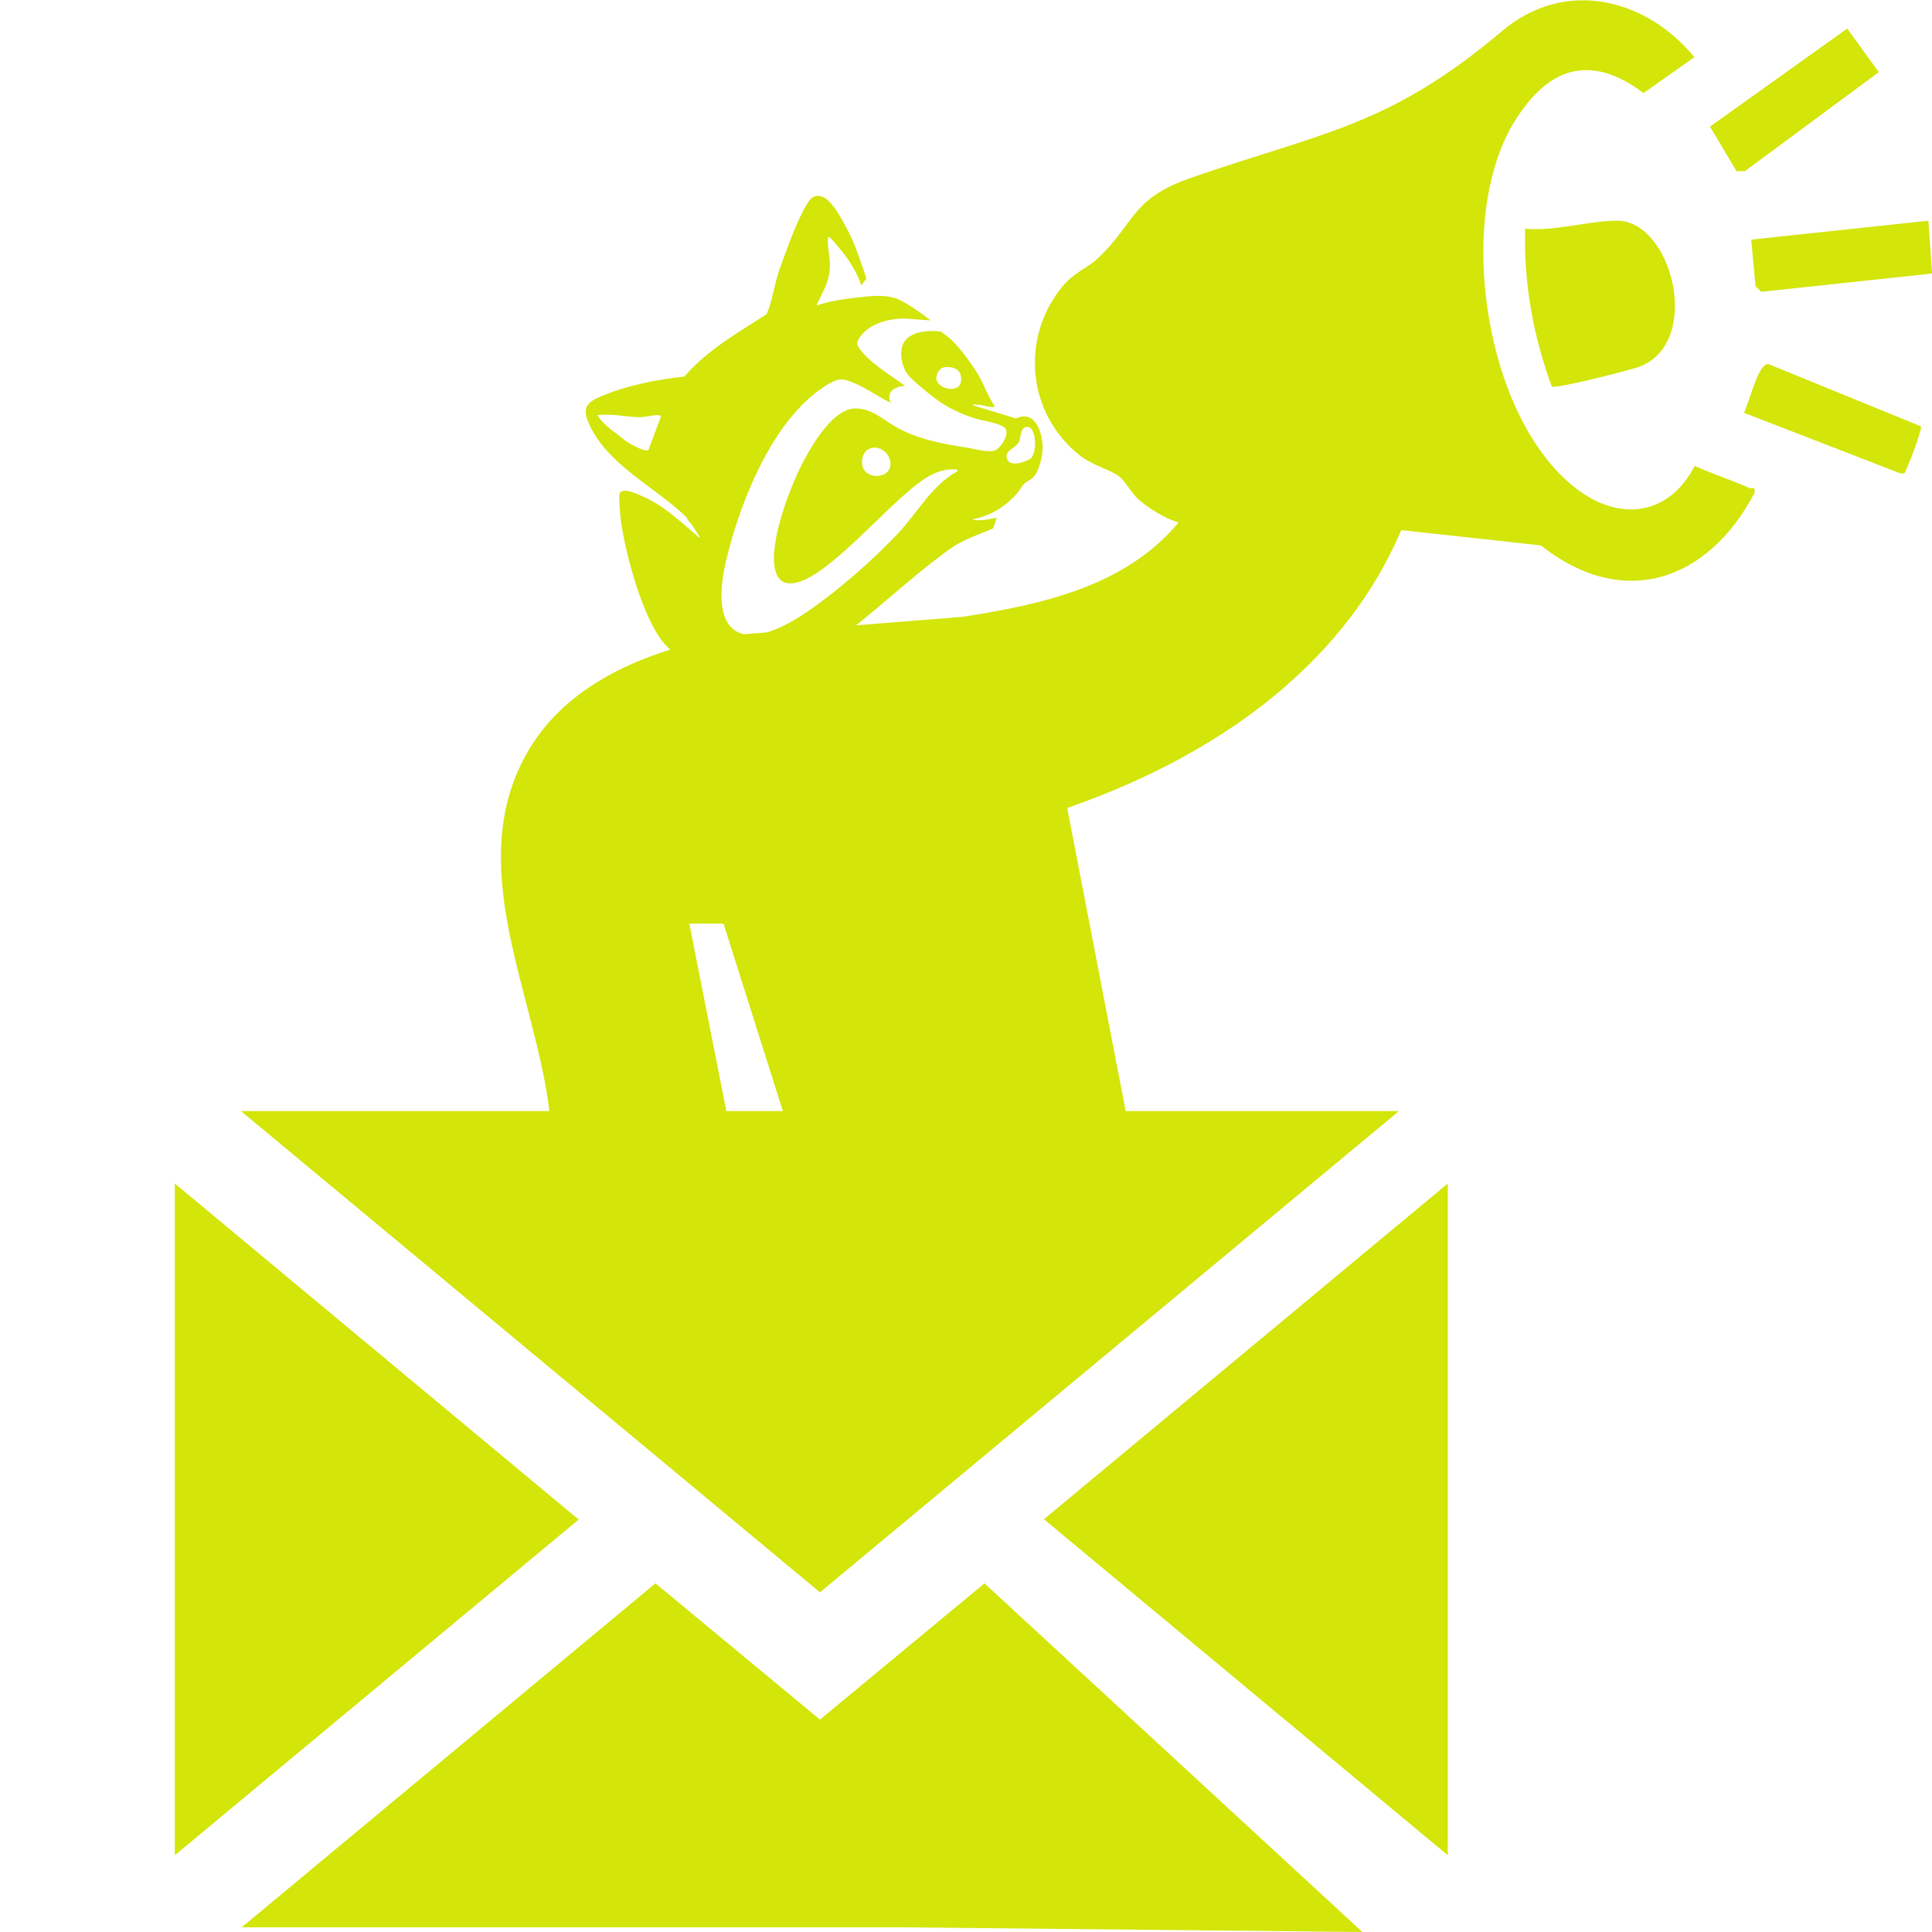
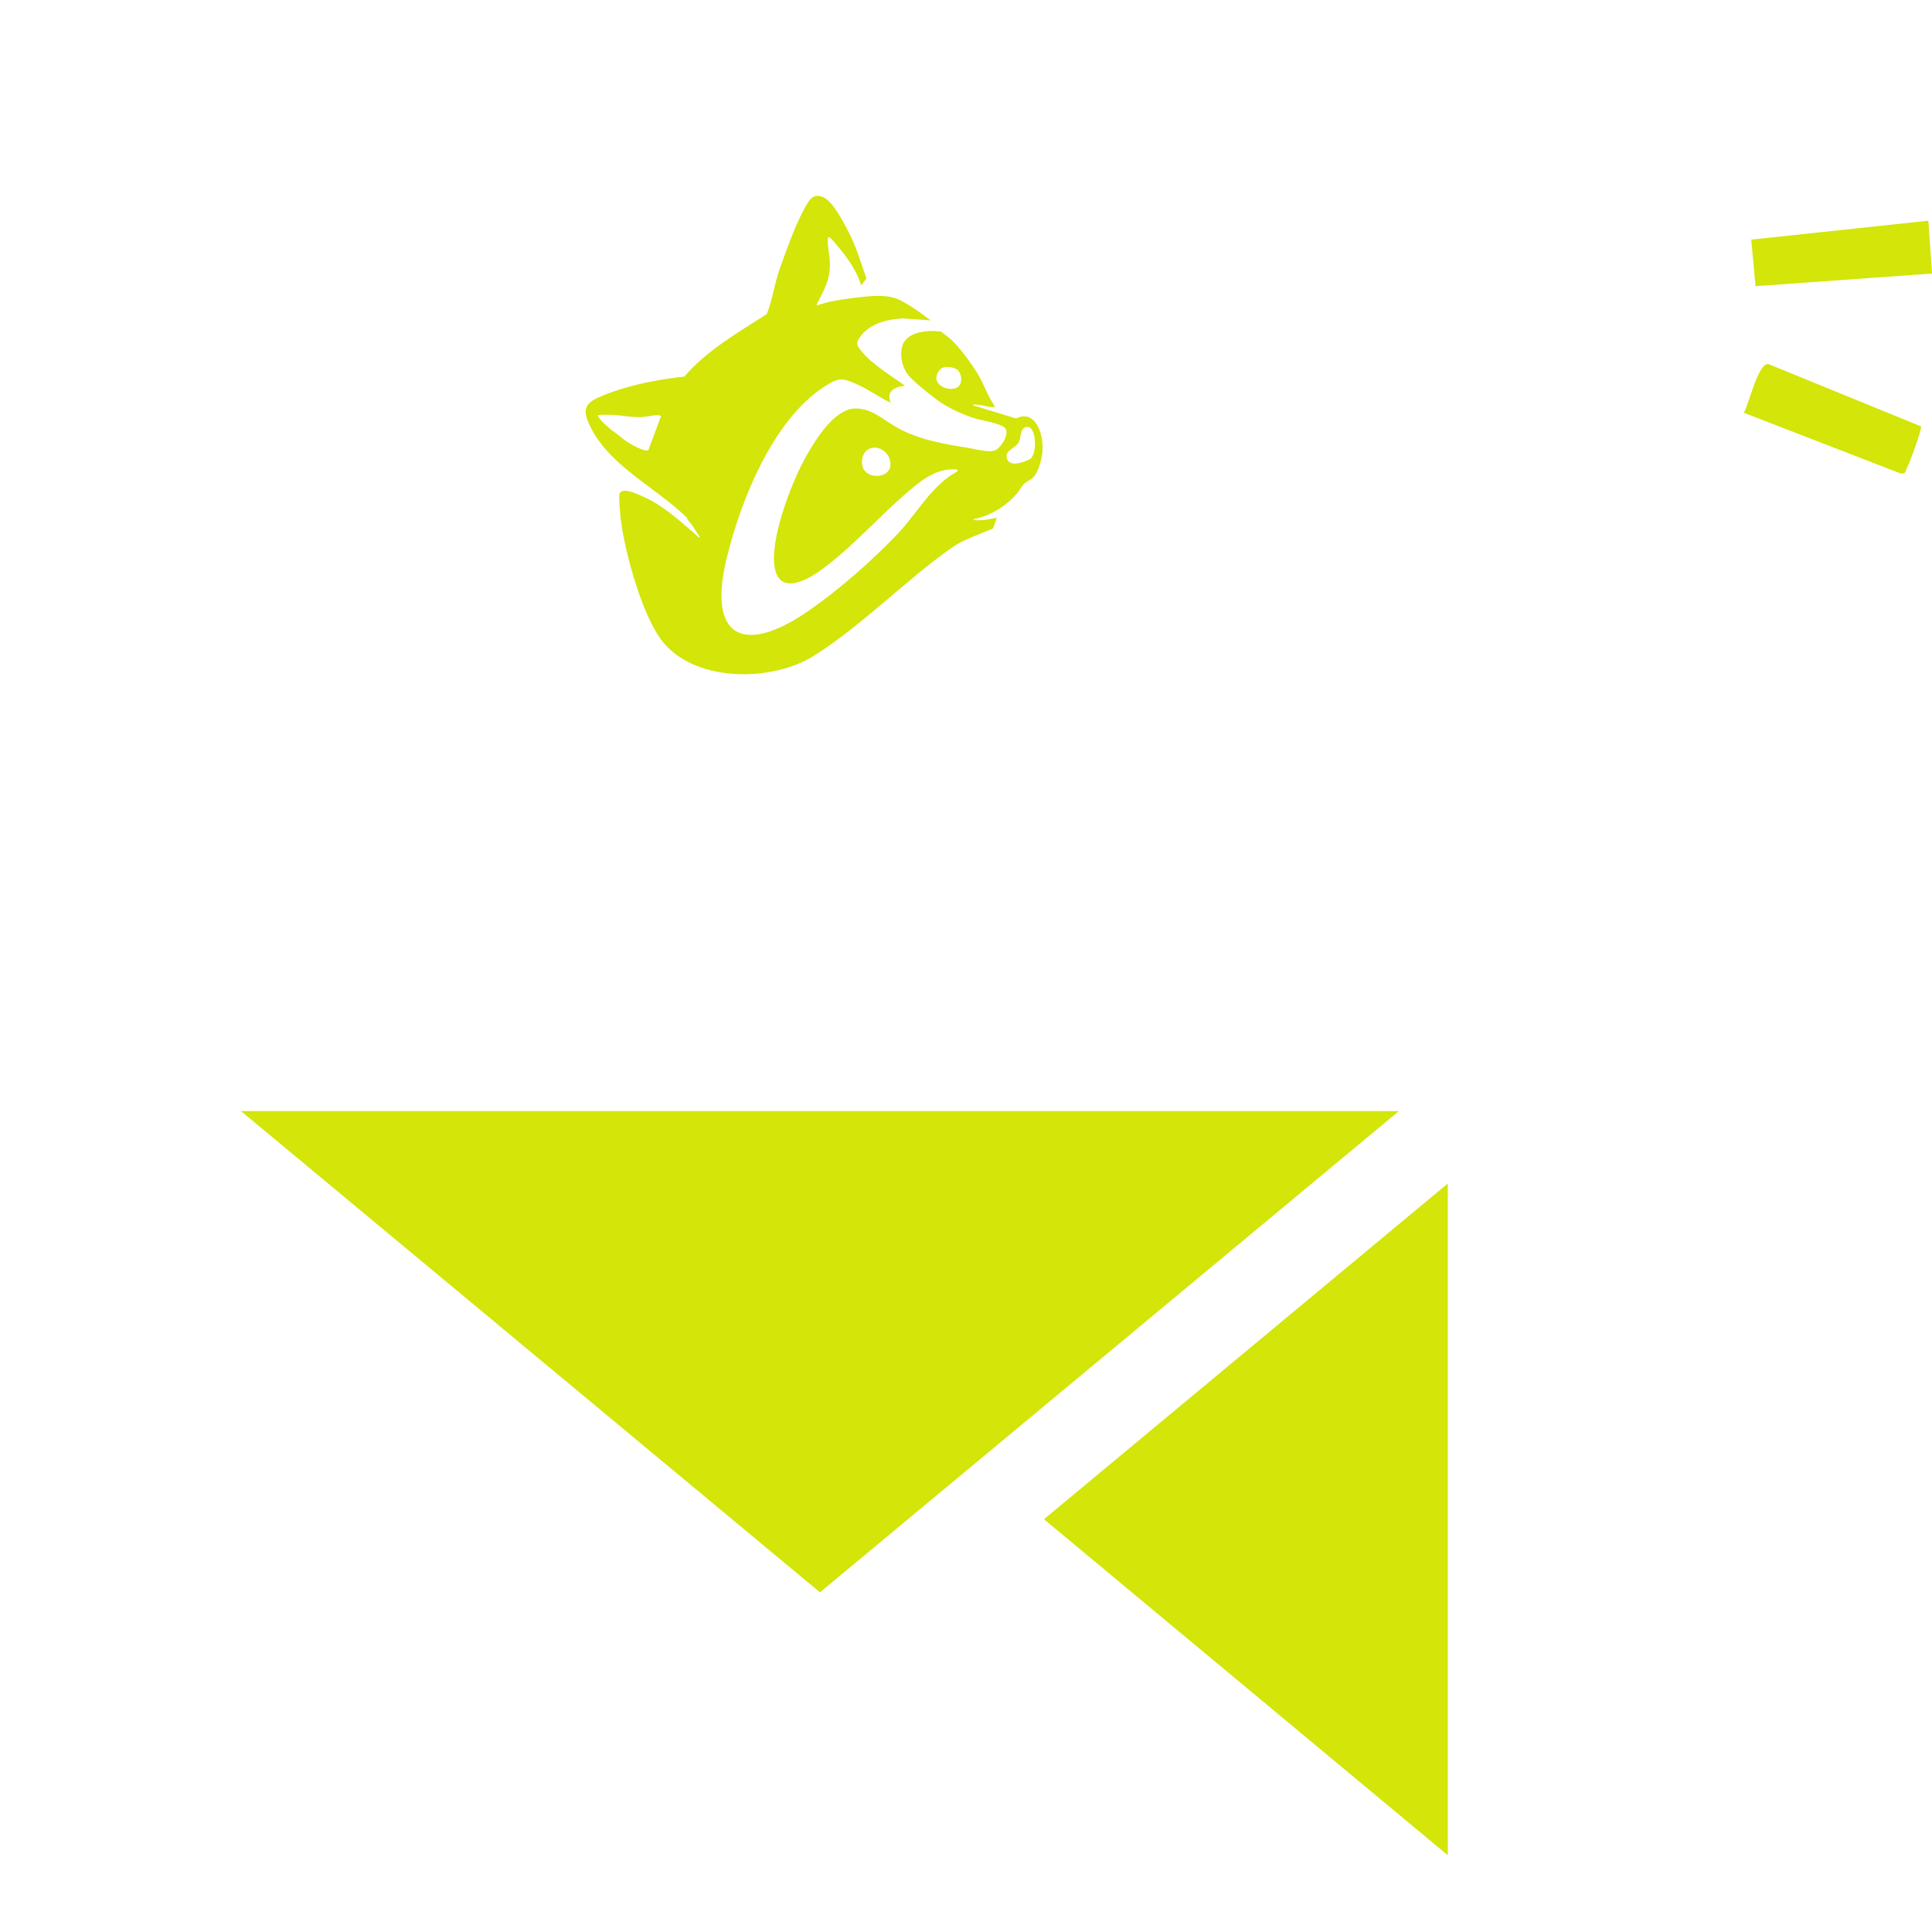
<svg xmlns="http://www.w3.org/2000/svg" width="75" height="75" viewBox="0 0 75 75" fill="none">
  <g clip-path="url(#clip0_2981_6532)">
-     <path d="M6.787 45.944V72.02L22.463 58.989L6.787 45.944Z" fill="#D3E509" />
    <path d="M54.306 43.132H9.355L31.831 61.814L54.306 43.132Z" fill="#D3E509" />
-     <path d="M52.887 75L38.217 61.466L31.831 66.755L25.444 61.466L9.381 74.819H35.108" fill="#D3E509" />
-     <path d="M43.713 43.209L41.429 31.365C46.899 29.468 52.06 26.062 54.396 20.579L59.814 21.172C63.014 23.701 66.291 22.566 68.098 19.16C68.162 18.85 68.033 18.992 67.904 18.94C67.207 18.631 66.472 18.398 65.788 18.089C64.782 20.024 62.872 20.269 61.169 18.953C57.621 16.205 56.473 8.49 58.782 4.735C60.072 2.632 61.711 2.039 63.801 3.613L65.775 2.219C63.879 -0.09 60.73 -0.839 58.318 1.2C53.944 4.89 51.441 5.109 46.306 6.877C43.932 7.69 44.1 8.58 42.68 9.973C42.255 10.399 41.713 10.541 41.222 11.147C39.61 13.134 39.881 16.037 41.88 17.65C42.41 18.076 42.977 18.179 43.403 18.463C43.674 18.644 43.893 19.121 44.216 19.405C44.603 19.74 45.248 20.14 45.751 20.282C43.687 22.772 40.423 23.469 37.365 23.946L28.436 24.656C25.456 25.146 22.179 26.359 20.553 29.069C17.883 33.52 20.811 38.59 21.34 43.235H28.217L26.759 35.855H28.088L30.423 43.235H43.725L43.713 43.209Z" fill="#D3E509" />
-     <path d="M59.208 8.864C59.144 10.967 59.518 13.044 60.24 15.005C60.382 15.108 63.26 14.373 63.621 14.244C66.124 13.315 64.911 8.567 62.782 8.567C61.672 8.567 60.356 8.993 59.195 8.877L59.208 8.864Z" fill="#D3E509" />
-     <path d="M67.982 9.302L68.15 11.109L68.37 11.328L75.001 10.618L74.859 8.567L67.982 9.302Z" fill="#D3E509" />
-     <path d="M66.381 4.916L67.413 6.645H67.736L72.935 2.8L71.709 1.11L66.381 4.916Z" fill="#D3E509" />
+     <path d="M67.982 9.302L68.15 11.109L75.001 10.618L74.859 8.567L67.982 9.302Z" fill="#D3E509" />
    <path d="M67.697 16.024L73.761 18.373C74.006 18.411 73.955 18.308 74.019 18.179C74.135 17.96 74.6 16.708 74.574 16.553L68.639 14.128C68.239 14.128 67.917 15.624 67.697 16.024Z" fill="#D3E509" />
    <path d="M26.682 20.114C25.482 18.915 23.534 18.05 22.837 16.386C22.579 15.792 22.837 15.586 23.379 15.366C24.372 14.954 25.508 14.734 26.566 14.618C27.443 13.599 28.643 12.915 29.765 12.193C29.998 11.625 30.062 11.005 30.269 10.438C30.527 9.715 30.849 8.799 31.21 8.128C31.378 7.832 31.52 7.496 31.92 7.638C32.281 7.754 32.694 8.528 32.875 8.877C33.21 9.483 33.404 10.154 33.636 10.812L33.43 11.083C33.327 10.696 33.056 10.257 32.823 9.935C32.746 9.831 32.243 9.199 32.178 9.199C32.127 9.225 32.139 9.251 32.139 9.302C32.114 9.56 32.217 9.973 32.217 10.244C32.217 10.889 32.011 11.199 31.739 11.754C31.727 11.78 31.701 11.818 31.714 11.857C32.178 11.689 32.681 11.625 33.172 11.56C33.752 11.496 34.436 11.393 34.965 11.664C35.365 11.87 35.778 12.167 36.126 12.438L35.03 12.36C34.436 12.399 33.778 12.554 33.404 13.057C33.314 13.186 33.223 13.315 33.314 13.457C33.714 14.076 34.552 14.541 35.133 14.979C34.733 15.005 34.385 15.199 34.578 15.637C34.101 15.405 33.662 15.083 33.172 14.876C32.772 14.708 32.604 14.657 32.217 14.876C30.075 16.089 28.759 19.392 28.204 21.689C27.456 24.785 28.901 25.443 31.404 23.701C32.578 22.888 33.855 21.766 34.836 20.734C35.61 19.921 36.165 18.837 37.171 18.295V18.231C36.436 18.14 35.83 18.592 35.313 19.031C34.139 20.024 33.12 21.224 31.856 22.14C31.34 22.514 30.307 23.082 30.088 22.101C29.843 21.043 30.695 18.824 31.21 17.869C31.572 17.198 32.359 15.857 33.21 15.857C33.843 15.857 34.255 16.27 34.746 16.553C35.572 17.044 36.617 17.237 37.545 17.379C37.816 17.418 38.41 17.599 38.655 17.47C38.874 17.353 39.223 16.811 39.003 16.605C38.81 16.424 38.165 16.334 37.894 16.257C37.352 16.089 36.784 15.831 36.32 15.482C36.062 15.289 35.455 14.799 35.262 14.566C35.03 14.283 34.926 13.818 35.017 13.47C35.159 12.863 36.036 12.799 36.539 12.876C36.642 12.967 36.797 13.07 36.9 13.16C37.249 13.483 37.675 14.063 37.932 14.476C38.191 14.889 38.333 15.366 38.616 15.766C38.591 15.87 38.139 15.728 38.036 15.715C37.958 15.715 37.868 15.715 37.791 15.689V15.741L39.442 16.244C40.19 15.883 40.487 16.824 40.474 17.405C40.474 17.715 40.332 18.321 40.1 18.54C39.997 18.644 39.855 18.682 39.739 18.798C39.648 18.902 39.558 19.069 39.455 19.185C39.016 19.676 38.423 20.037 37.778 20.153C37.778 20.218 38.036 20.192 38.087 20.192C38.294 20.192 38.487 20.127 38.694 20.102L38.552 20.514C38.01 20.747 37.404 20.94 36.926 21.276C35.12 22.553 33.494 24.256 31.598 25.456C29.998 26.462 27.108 26.501 25.792 24.991C24.953 24.024 24.269 21.482 24.102 20.192C24.076 20.037 24.011 19.25 24.05 19.16C24.166 18.927 24.592 19.121 24.785 19.198C25.701 19.573 26.295 20.14 27.03 20.772C27.056 20.798 27.134 20.889 27.172 20.863C27.017 20.631 26.888 20.372 26.682 20.166V20.114ZM23.495 16.476C23.495 16.476 23.663 16.631 23.74 16.695C23.998 16.863 24.192 17.07 24.463 17.224C24.579 17.289 25.056 17.56 25.172 17.47L25.663 16.154C25.663 16.154 25.585 16.115 25.547 16.115C25.301 16.115 25.03 16.205 24.785 16.192C24.45 16.192 24.063 16.115 23.714 16.102C23.663 16.102 23.198 16.089 23.198 16.128C23.327 16.321 23.379 16.373 23.495 16.476ZM36.346 14.631C36.32 15.108 37.158 15.263 37.287 14.889C37.339 14.721 37.313 14.502 37.184 14.373C37.055 14.244 36.694 14.205 36.552 14.296C36.449 14.36 36.358 14.515 36.358 14.631H36.346ZM33.546 18.244C33.791 18.605 34.514 18.54 34.565 18.076C34.617 17.611 34.101 17.211 33.701 17.444C33.456 17.586 33.391 18.011 33.546 18.244ZM39.545 17.173C39.416 17.405 39.016 17.482 39.081 17.766C39.158 18.166 39.765 17.947 39.984 17.818C40.294 17.637 40.242 16.399 39.79 16.592C39.584 16.682 39.636 17.031 39.545 17.173Z" fill="#D3E509" />
    <path d="M56.203 72.02V45.944L40.527 58.976L56.203 72.02Z" fill="#D3E509" />
  </g>
  <defs>
    <clipPath id="clip0_2981_6532">
      <rect width="68.213" height="75" fill="white" transform="translate(6.787)" />
    </clipPath>
  </defs>
</svg>